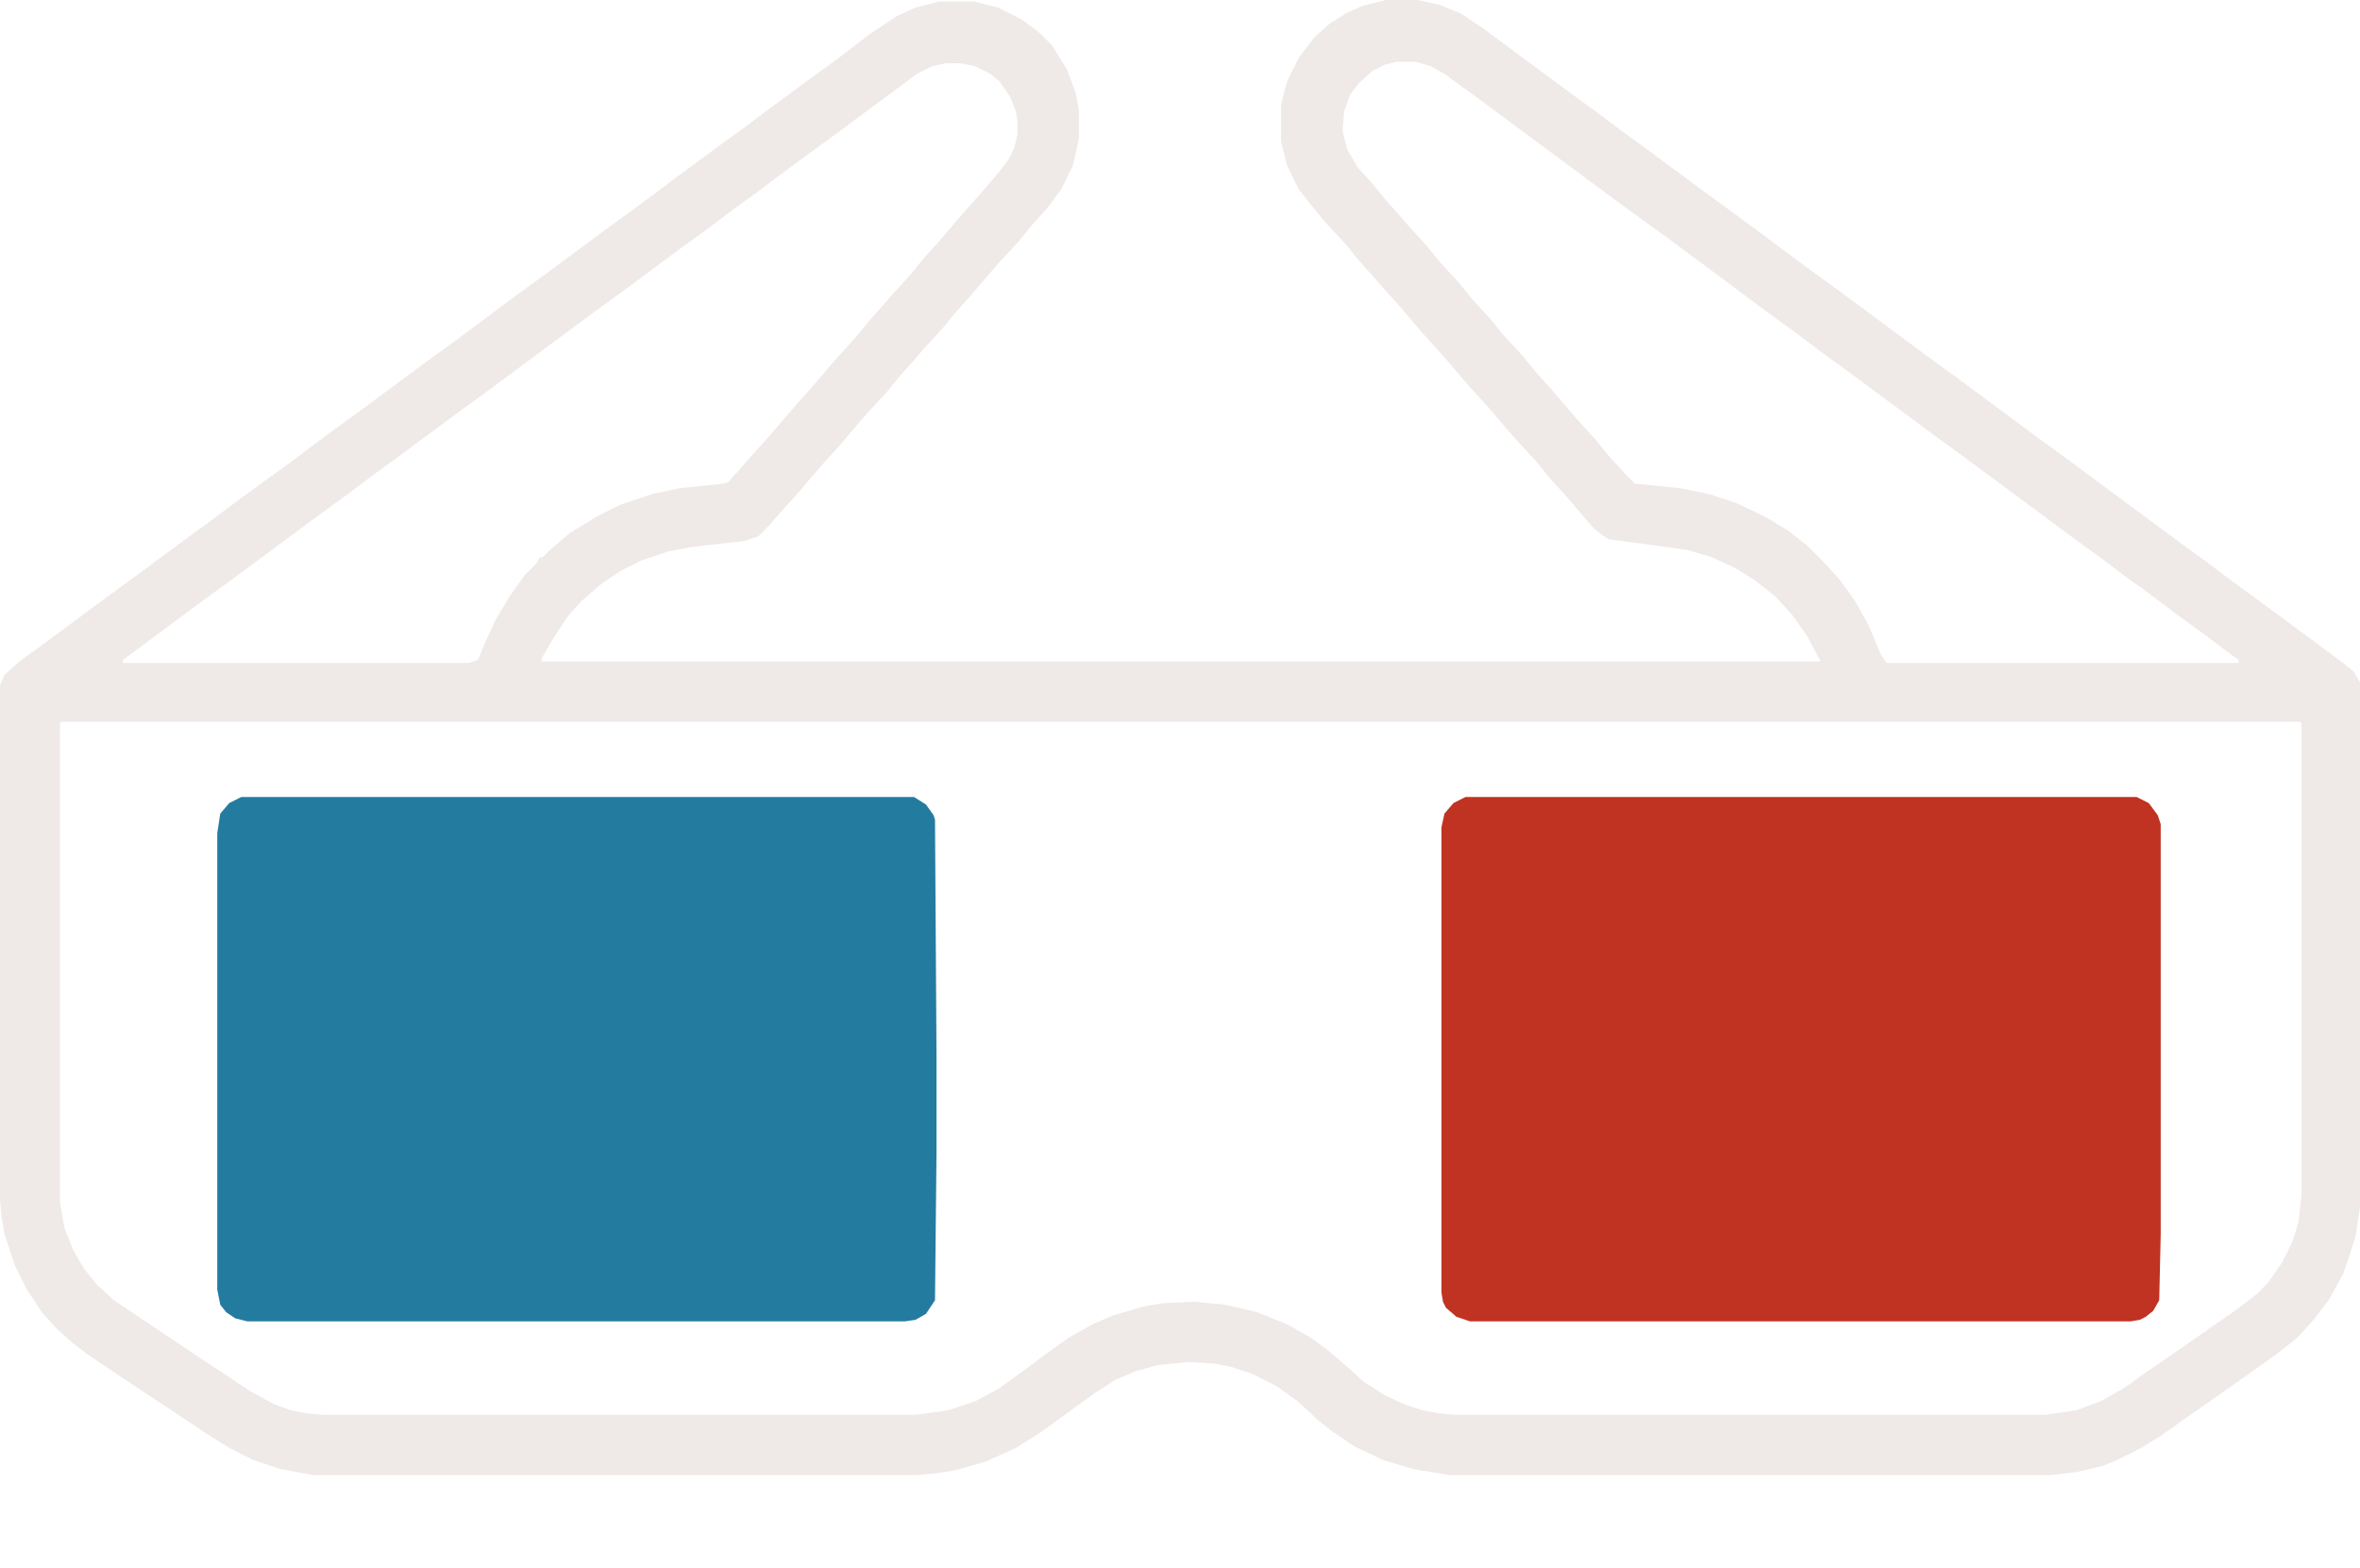
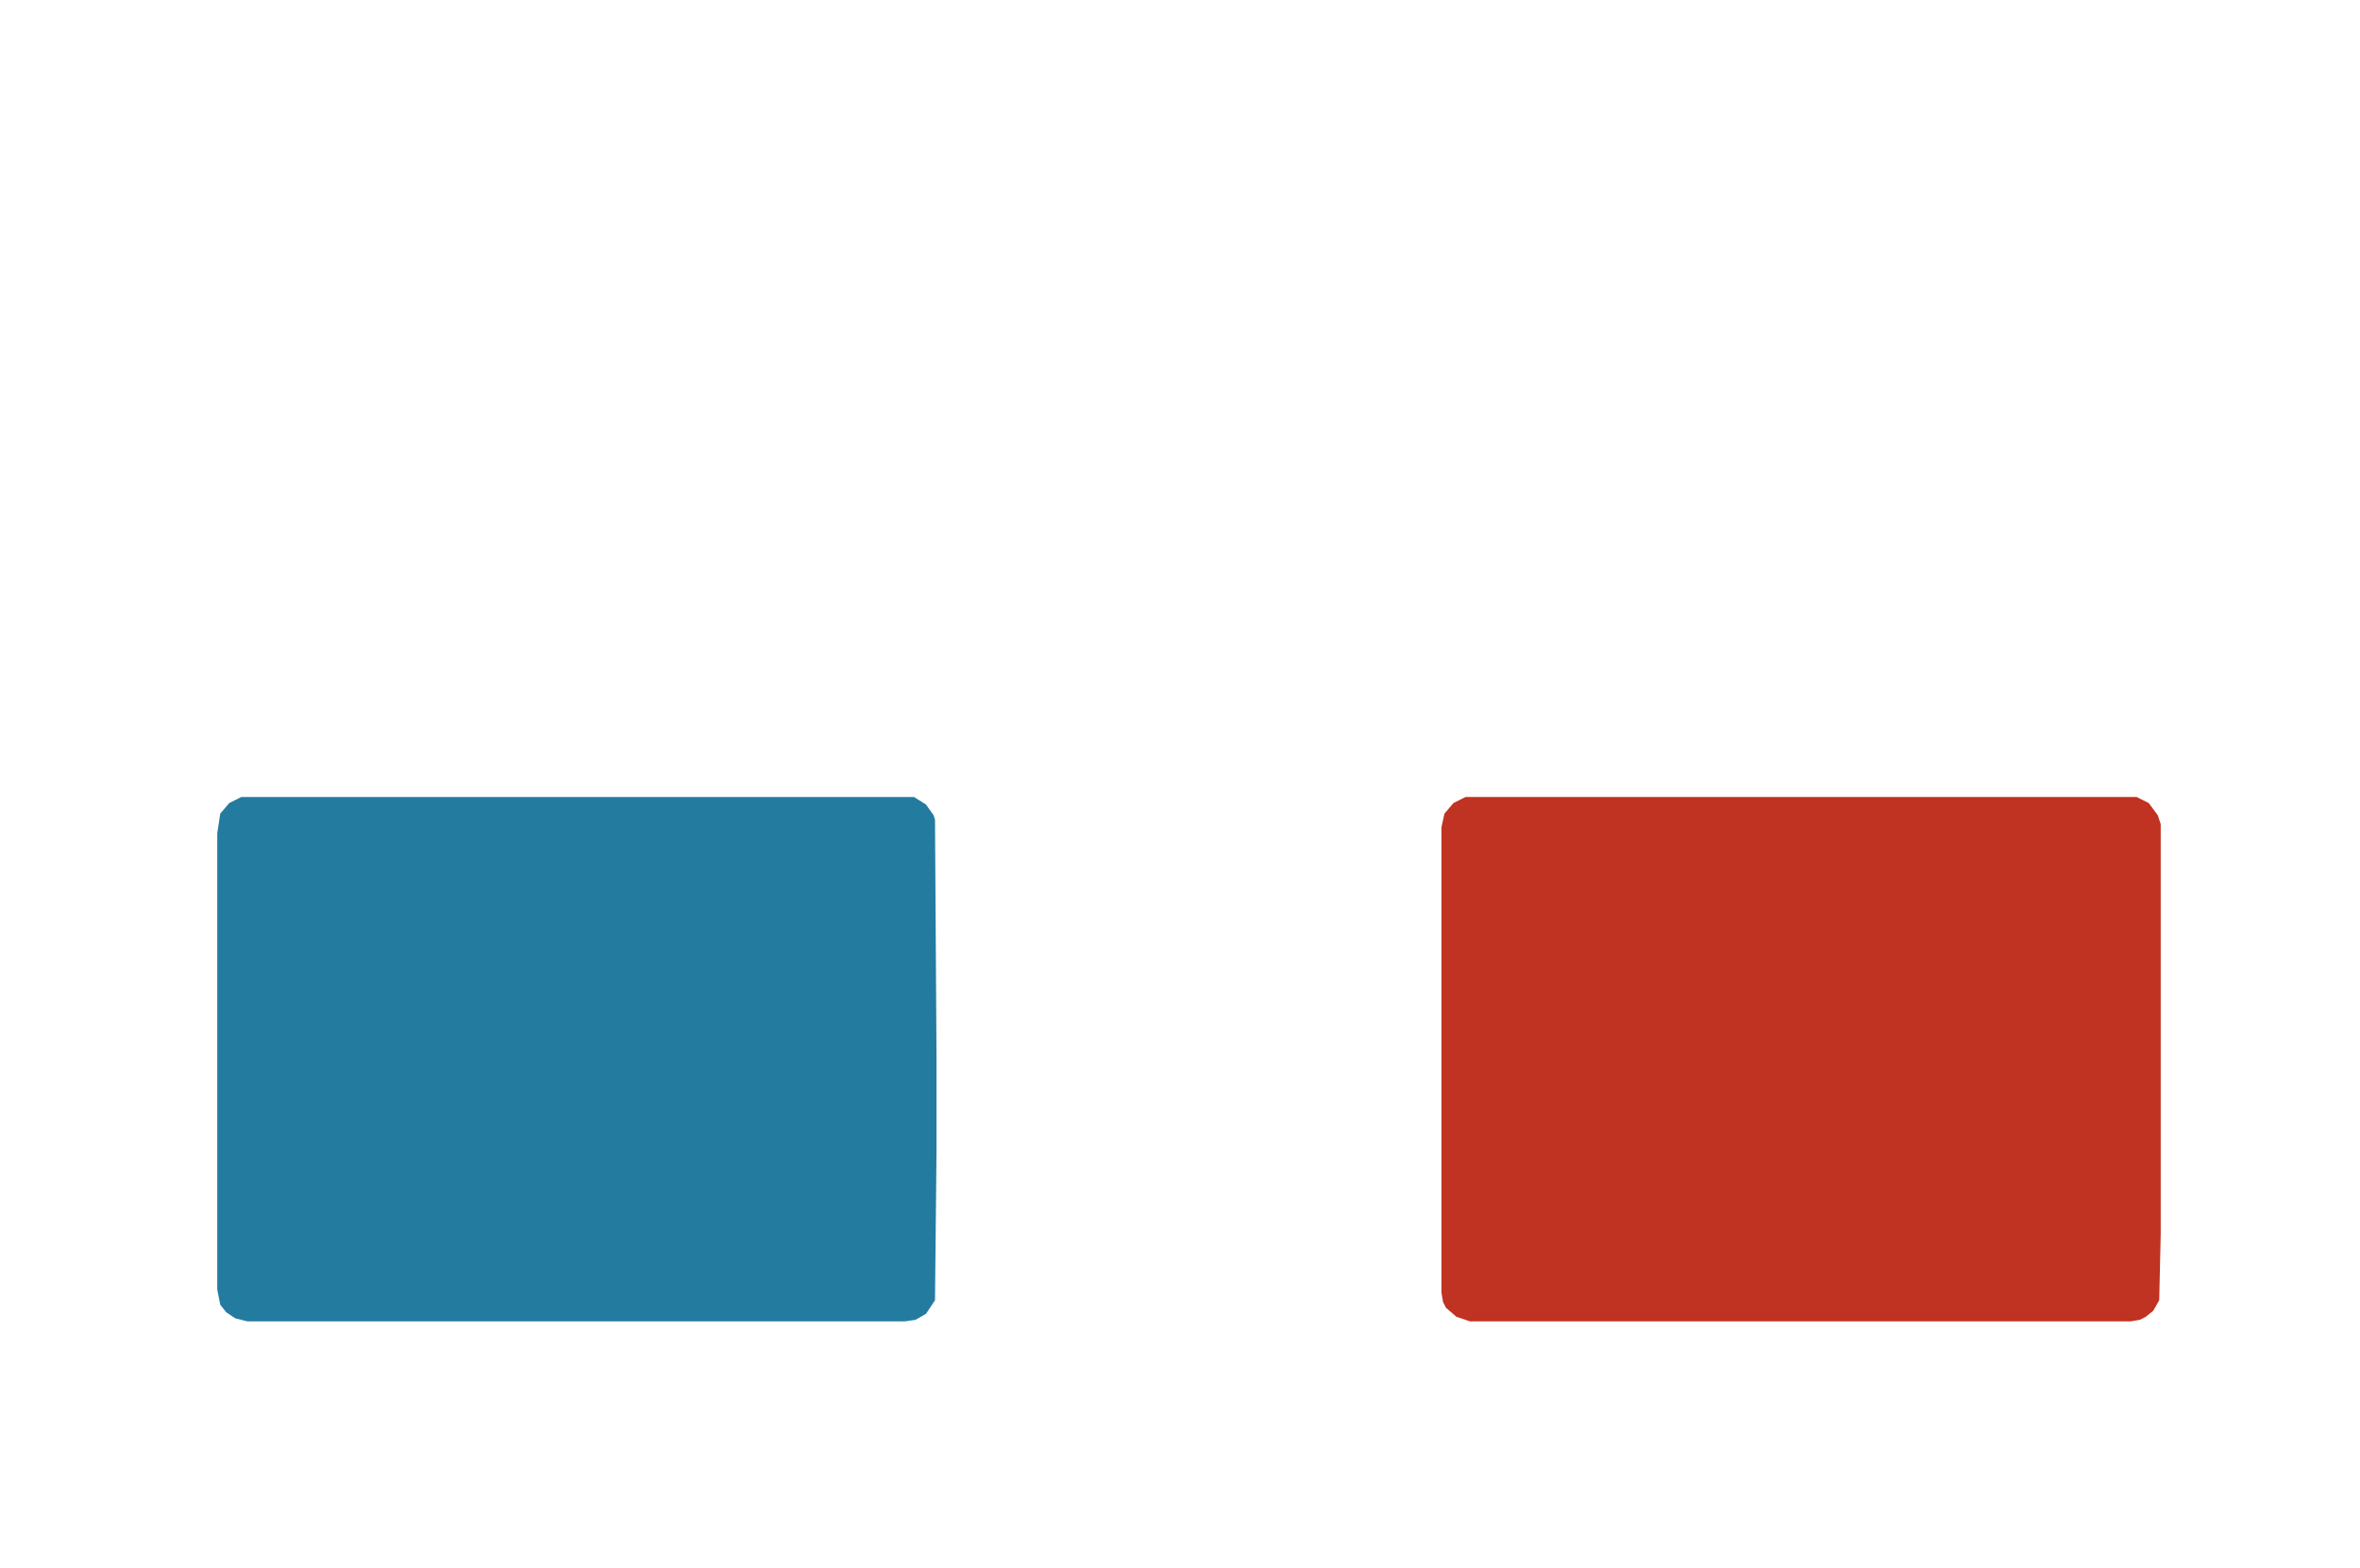
<svg xmlns="http://www.w3.org/2000/svg" width="480px" height="319px" viewBox="0 0 480 319" version="1.1">
  <title>Artboard</title>
  <g id="Artboard" stroke="none" stroke-width="1" fill="none" fill-rule="evenodd">
    <g id="3d" fill-rule="nonzero">
-       <path d="M288.305,0 L292.571,0.919 L297.143,2.758 L301.714,5.822 L319.086,18.693 L324.571,22.676 L329.448,26.353 L334.933,30.337 L346.514,38.917 L352,42.901 L369.371,55.771 L374.857,59.755 L392.229,72.625 L397.714,76.609 L415.086,89.479 L420.571,93.463 L443.733,110.623 L449.219,114.607 L454.095,118.284 L459.581,122.268 L476.952,135.138 L478.781,136.67 L480,138.815 L480,245.455 L479.086,251.583 L476.648,258.938 L473.6,264.454 L470.552,268.437 L467.2,272.114 L462.933,275.485 L457.752,279.162 L451.657,283.453 L444.648,288.355 L439.467,292.033 L435.505,294.484 L430.629,296.936 L427.581,298.161 L422.4,299.387 L417.219,300 L294.705,300 L287.39,298.774 L281.295,296.936 L275.505,294.178 L270.933,291.113 L267.886,288.662 L263.924,284.985 L259.657,281.92 L254.781,279.469 L250.21,277.937 L246.857,277.324 L241.676,277.017 L235.581,277.63 L231.01,278.856 L226.743,280.695 L222.476,283.453 L211.505,291.42 L206.629,294.484 L200.533,297.242 L194.133,299.081 L190.171,299.694 L186.514,300 L63.695,300 L56.99,298.774 L51.505,296.936 L46.629,294.484 L41.752,291.42 L37.181,288.355 L25.6,280.695 L18.286,275.792 L14.629,273.034 L11.581,270.276 L8.533,266.905 L5.486,262.308 L3.048,257.406 L0.914,250.97 L0.305,247.293 L0,243.922 L0,139.428 L0.914,137.283 L3.962,134.525 L9.448,130.541 L21.029,121.961 L26.514,117.978 L38.095,109.397 L43.581,105.414 L48.457,101.736 L59.429,93.769 L64.305,90.092 L68.876,86.721 L74.362,82.737 L85.943,74.157 L91.429,70.174 L97.219,65.884 L100.876,63.126 L105.448,59.755 L110.933,55.771 L122.514,47.191 L128,43.207 L133.79,38.917 L137.448,36.159 L146.59,29.418 L152.076,25.434 L155.733,22.676 L164.876,15.935 L170.362,11.951 L176.762,7.048 L182.248,3.371 L186.21,1.532 L191.086,0.306 L198.095,0.306 L202.971,1.532 L207.848,3.984 L211.505,6.742 L213.943,9.193 L216.99,14.096 L218.819,18.999 L219.429,22.37 L219.429,28.192 L218.21,33.708 L215.771,38.611 L213.029,42.288 L209.981,45.659 L207.238,49.03 L203.276,53.32 L201.143,55.771 L197.486,60.061 L194.438,63.432 L191.695,66.803 L188.038,70.787 L185.905,73.238 L183.162,76.302 L180.419,79.673 L176.457,83.963 L174.324,86.415 L170.667,90.705 L167.619,94.076 L165.486,96.527 L161.829,100.817 L158.476,104.494 L156.343,106.946 L154.21,109.091 L151.467,110.01 L140.8,111.236 L135.924,112.155 L130.438,113.994 L126.171,116.139 L122.514,118.59 L118.248,122.268 L115.505,125.332 L112.457,129.928 L110.324,133.606 L110.019,134.525 L370.286,134.525 L367.543,129.316 L364.495,125.026 L361.143,121.348 L356.876,117.978 L352.914,115.526 L348.343,113.381 L343.162,111.849 L334.324,110.623 L327.314,109.704 L325.79,108.784 L324.267,107.559 L322.133,105.107 L318.476,100.817 L315.124,97.14 L312.381,93.769 L308.419,89.479 L306.286,87.028 L302.629,82.737 L299.276,79.06 L297.143,76.609 L293.486,72.319 L290.133,68.641 L288,66.19 L284.343,61.9 L281.295,58.529 L279.162,56.078 L276.419,53.013 L273.676,49.642 L269.41,45.046 L266.667,41.675 L264.229,38.611 L261.79,33.708 L260.571,28.805 L260.571,21.144 L261.79,16.547 L264.229,11.645 L267.276,7.661 L270.324,4.903 L273.676,2.758 L277.029,1.226 L281.905,0 L288.305,0 Z M467.81,146.782 L12.495,146.782 L12.19,147.089 L12.19,244.535 L13.105,249.745 L14.933,254.341 L17.067,258.018 L19.81,261.389 L23.162,264.454 L39.619,275.485 L51.2,283.146 L55.771,285.598 L59.124,286.823 L62.171,287.436 L65.524,287.743 L186.514,287.743 L192.914,286.823 L198.4,284.985 L202.971,282.533 L207.238,279.469 L213.029,275.179 L217.295,272.114 L222.171,269.356 L226.438,267.518 L232.838,265.679 L236.495,265.066 L242.895,264.76 L249.295,265.373 L255.695,266.905 L261.79,269.356 L266.667,272.114 L270.019,274.566 L274.286,278.243 L277.333,281.001 L281.6,283.759 L285.562,285.598 L289.219,286.823 L292.571,287.436 L295.924,287.743 L416,287.743 L422.4,286.823 L427.276,284.985 L432.152,282.227 L436.419,279.162 L443.124,274.566 L450.133,269.663 L455.01,266.292 L458.971,263.228 L461.41,260.776 L464.152,256.793 L466.286,252.503 L467.505,248.519 L468.114,243.003 L468.114,147.089 L467.81,146.782 Z M288,12.564 L284.038,12.564 L281.6,13.177 L279.162,14.402 L276.419,16.854 L274.59,19.305 L273.371,22.676 L273.067,26.66 L273.981,30.337 L276.114,34.014 L279.162,37.385 L281.905,40.756 L284.648,43.82 L286.781,46.272 L290.133,49.949 L292.876,53.32 L296.533,57.303 L299.276,60.674 L302.933,64.658 L305.676,68.029 L309.638,72.319 L312.381,75.689 L315.429,79.06 L319.086,83.35 L321.219,85.802 L324.571,89.479 L327.314,92.85 L330.971,96.834 L332.495,98.366 L341.638,99.285 L347.733,100.511 L353.219,102.349 L359.01,105.107 L363.581,107.865 L367.543,110.93 L370.895,114.3 L374.248,117.978 L377.295,122.268 L380.038,127.171 L382.476,132.993 L383.695,134.831 L455.314,134.831 L455.314,134.219 L453.181,132.686 L448.305,129.009 L442.819,125.026 L436.724,120.429 L432.457,117.365 L427.581,113.687 L422.095,109.704 L398.933,92.543 L393.448,88.56 L376.076,75.689 L370.59,71.706 L365.714,68.029 L360.229,64.045 L354.438,59.755 L350.781,56.997 L339.2,48.417 L328.229,40.449 L299.276,18.999 L293.79,15.015 L291.048,13.483 L288,12.564 Z M195.352,12.87 L192.305,12.87 L189.562,13.483 L186.514,15.015 L169.143,27.886 L163.657,31.869 L159.086,35.24 L154.21,38.917 L148.724,42.901 L143.848,46.578 L138.362,50.562 L126.781,59.142 L121.295,63.126 L98.133,80.286 L92.648,84.27 L81.067,92.85 L75.581,96.834 L70.705,100.511 L65.219,104.494 L47.848,117.365 L42.362,121.348 L24.99,134.219 L24.99,134.831 L95.39,134.831 L97.219,134.219 L98.743,130.541 L100.876,125.945 L103.619,121.348 L106.667,117.058 L109.105,114.607 L109.714,113.381 L110.324,113.381 L111.543,112.155 L115.81,108.478 L121.295,105.107 L126.171,102.656 L132.571,100.511 L138.362,99.285 L147.2,98.366 L148.114,98.059 L150.857,94.995 L152.99,92.543 L156.038,89.173 L160,84.576 L162.133,82.125 L164.876,79.06 L168.533,74.77 L170.667,72.319 L174.019,68.641 L176.762,65.271 L179.505,62.206 L181.638,59.755 L184.99,56.078 L187.733,52.707 L190.781,49.336 L194.438,45.046 L196.571,42.594 L199.314,39.53 L202.971,35.24 L205.105,32.482 L206.324,30.031 L206.933,27.273 L206.933,24.515 L206.629,22.676 L205.41,19.612 L203.276,16.547 L201.448,15.015 L198.4,13.483 L195.352,12.87 Z" id="Combined-Shape" fill="#EFE9E7" />
      <polygon id="Shape" fill="#C03221" points="298.057 162.104 434.59 162.104 437.029 163.33 438.857 165.781 439.467 167.62 439.467 250.97 439.162 264.454 437.943 266.599 436.419 267.824 435.2 268.437 433.371 268.744 298.971 268.744 296.229 267.824 294.095 265.986 293.486 264.76 293.181 262.921 293.181 168.233 293.79 165.475 295.619 163.33" />
      <polygon id="Shape" fill="#247BA0" points="49.067 162.104 185.905 162.104 188.343 163.636 189.867 165.781 190.171 166.701 190.476 214.811 190.476 234.423 190.171 264.454 188.343 267.211 186.21 268.437 184.076 268.744 50.286 268.744 47.848 268.131 46.019 266.905 44.8 265.373 44.19 262.308 44.19 169.459 44.8 165.475 46.629 163.33" />
    </g>
  </g>
</svg>